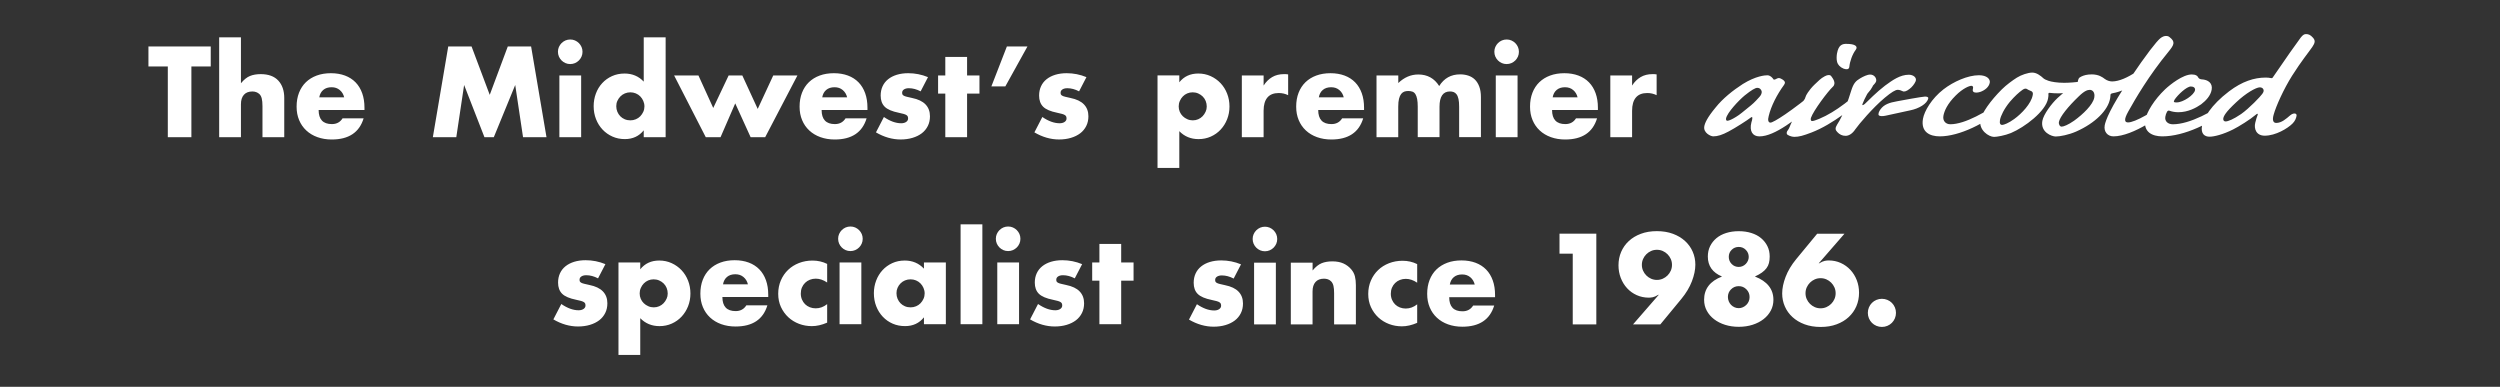
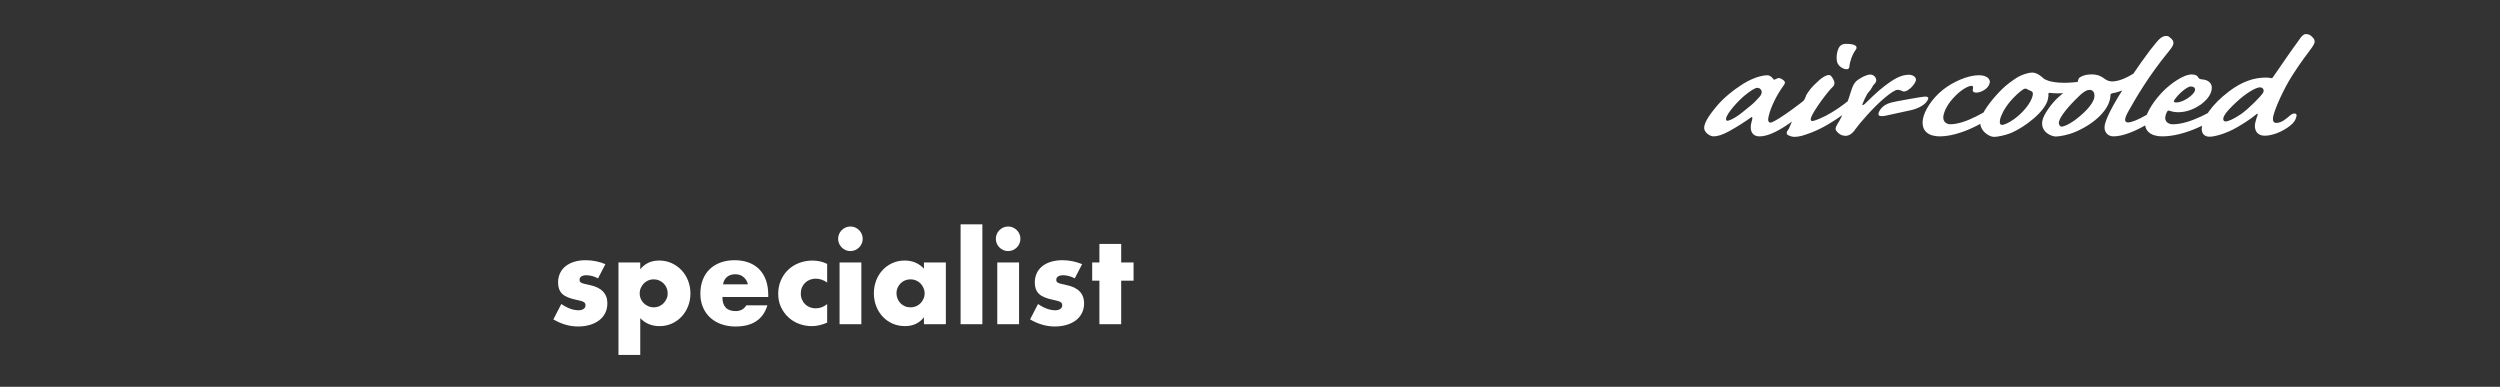
<svg xmlns="http://www.w3.org/2000/svg" id="Layer_1" data-name="Layer 1" viewBox="0 0 997.54 154.34">
  <rect x="0" y="0" width="997.54" height="154.34" fill="#333333" stroke="none" />
  <defs>
    <style>
      .cls-1 {
        fill: #fff;
      }
    </style>
  </defs>
-   <path class="cls-1" d="M745.73,127.02c.29.69.69,1.29,1.2,1.8.51.51,1.11.91,1.8,1.2.69.29,1.42.43,2.18.43s1.5-.14,2.18-.43c.69-.29,1.29-.69,1.8-1.2.51-.51.91-1.11,1.2-1.8s.43-1.42.43-2.18-.14-1.5-.43-2.18-.69-1.29-1.2-1.8-1.11-.91-1.8-1.2c-.69-.29-1.42-.43-2.18-.43s-1.5.14-2.18.43c-.69.29-1.29.69-1.8,1.2s-.91,1.11-1.2,1.8c-.29.69-.43,1.42-.43,2.18s.14,1.5.43,2.18M720.91,114.68c.32-.72.75-1.35,1.3-1.9.54-.54,1.18-.98,1.9-1.3.72-.32,1.5-.48,2.33-.48s1.61.16,2.33.48c.72.32,1.35.75,1.9,1.3.54.54.98,1.18,1.3,1.9.32.72.48,1.5.48,2.33s-.16,1.61-.48,2.33c-.32.72-.75,1.35-1.3,1.9-.54.54-1.18.98-1.9,1.3-.72.32-1.5.48-2.33.48s-1.61-.16-2.33-.48c-.72-.32-1.35-.75-1.9-1.3-.54-.54-.98-1.18-1.3-1.9-.32-.72-.48-1.5-.48-2.33s.16-1.61.48-2.33M725.09,93.25l-8.4,10.18c-1.89,2.3-3.29,4.65-4.2,7.03-.91,2.38-1.37,4.6-1.37,6.65,0,1.82.35,3.54,1.06,5.16.7,1.62,1.72,3.03,3.05,4.25s2.94,2.18,4.82,2.88c1.89.7,4.03,1.06,6.43,1.06s4.5-.35,6.38-1.06c1.89-.7,3.5-1.67,4.82-2.9s2.34-2.67,3.05-4.32c.7-1.65,1.06-3.43,1.06-5.35,0-1.79-.3-3.47-.91-5.04-.61-1.57-1.46-2.94-2.54-4.1-1.09-1.17-2.37-2.09-3.84-2.76-1.47-.67-3.09-1.01-4.85-1.01-.45,0-.96.06-1.54.17-.58.11-1.31.44-2.21.98h-.19l10.27-11.81h-10.9ZM679.97,119.65c0,1.57.35,3.01,1.06,4.32.7,1.31,1.68,2.45,2.93,3.41,1.25.96,2.71,1.7,4.39,2.23,1.68.53,3.5.79,5.45.79s3.86-.27,5.54-.82c1.68-.54,3.14-1.3,4.37-2.26,1.23-.96,2.19-2.1,2.88-3.41.69-1.31,1.03-2.74,1.03-4.27,0-4.29-2.46-7.39-7.39-9.31,1.12-.51,2.06-1.04,2.81-1.58.75-.54,1.36-1.13,1.82-1.75.46-.62.79-1.31.98-2.06.19-.75.29-1.61.29-2.57,0-1.54-.3-2.92-.91-4.15-.61-1.23-1.45-2.3-2.52-3.19-1.07-.9-2.37-1.58-3.89-2.06-1.52-.48-3.19-.72-5.02-.72s-3.5.24-5.02.72c-1.52.48-2.82,1.17-3.89,2.06-1.07.9-1.91,1.96-2.52,3.19-.61,1.23-.91,2.62-.91,4.15,0,3.74,1.89,6.4,5.66,7.97-4.77,1.82-7.15,4.93-7.15,9.31M690.96,99.68c.77-.77,1.71-1.15,2.83-1.15s2.06.39,2.83,1.18c.77.78,1.15,1.72,1.15,2.81,0,.51-.1,1.01-.31,1.49-.21.48-.49.91-.84,1.27-.35.37-.77.67-1.25.89-.48.22-1.01.34-1.58.34-1.12,0-2.06-.39-2.83-1.18-.77-.78-1.15-1.74-1.15-2.86s.38-2.02,1.15-2.78M690.72,115.45c.83-.85,1.86-1.27,3.07-1.27s2.2.42,3.05,1.27c.85.85,1.27,1.88,1.27,3.1,0,.61-.11,1.18-.34,1.7-.22.53-.54.99-.94,1.39-.4.4-.86.72-1.39.96-.53.24-1.08.36-1.66.36-.61,0-1.18-.12-1.7-.36-.53-.24-.98-.56-1.37-.96-.38-.4-.69-.87-.91-1.42-.22-.54-.34-1.12-.34-1.73,0-1.18.41-2.2,1.25-3.05M666.67,108.01c-.32.72-.75,1.35-1.3,1.9-.54.54-1.18.98-1.9,1.3-.72.32-1.5.48-2.33.48s-1.61-.16-2.33-.48c-.72-.32-1.35-.75-1.9-1.3-.54-.54-.98-1.18-1.3-1.9-.32-.72-.48-1.5-.48-2.33s.16-1.61.48-2.33c.32-.72.75-1.35,1.3-1.9s1.18-.98,1.9-1.3,1.5-.48,2.33-.48,1.61.16,2.33.48,1.35.75,1.9,1.3.98,1.18,1.3,1.9c.32.72.48,1.5.48,2.33s-.16,1.61-.48,2.33M662.5,129.44l8.4-10.18c1.89-2.3,3.29-4.65,4.2-7.03.91-2.38,1.37-4.6,1.37-6.65,0-1.82-.35-3.54-1.06-5.16-.7-1.62-1.72-3.03-3.05-4.25-1.33-1.22-2.94-2.18-4.82-2.88-1.89-.7-4.03-1.06-6.43-1.06s-4.5.35-6.38,1.06c-1.89.7-3.5,1.67-4.82,2.9-1.33,1.23-2.34,2.67-3.05,4.32-.7,1.65-1.06,3.43-1.06,5.35,0,1.79.3,3.47.91,5.04.61,1.57,1.45,2.94,2.52,4.1,1.07,1.17,2.35,2.09,3.84,2.76s3.11,1.01,4.87,1.01c.45,0,.96-.06,1.54-.17.58-.11,1.31-.44,2.21-.98h.19l-10.27,11.81h10.9ZM627.55,129.44h9.41v-36.19h-14.69v7.97h5.28v28.22ZM596.55,118.59v-.91c0-2.14-.3-4.07-.91-5.78-.61-1.71-1.49-3.16-2.64-4.34-1.15-1.18-2.56-2.09-4.22-2.71-1.66-.62-3.54-.94-5.62-.94s-4.01.31-5.69.94-3.11,1.51-4.3,2.66c-1.18,1.15-2.1,2.55-2.74,4.2-.64,1.65-.96,3.5-.96,5.54s.34,3.78,1.01,5.38c.67,1.6,1.62,2.98,2.86,4.13,1.23,1.15,2.71,2.04,4.44,2.66,1.73.62,3.63.94,5.71.94,6.78,0,11.02-2.82,12.72-8.45h-8.4c-.96,1.54-2.38,2.3-4.27,2.3-3.52,0-5.28-1.87-5.28-5.62h18.29ZM578.5,113.55c.22-1.28.76-2.27,1.61-2.98.85-.7,1.94-1.06,3.29-1.06s2.37.37,3.26,1.1c.89.74,1.49,1.71,1.78,2.93h-9.94ZM565.49,105.39c-1.79-.9-3.74-1.34-5.86-1.34-1.92,0-3.72.33-5.4.98-1.68.66-3.13,1.57-4.34,2.74-1.22,1.17-2.18,2.56-2.88,4.18-.7,1.62-1.06,3.4-1.06,5.35s.37,3.72,1.1,5.3c.74,1.58,1.72,2.94,2.95,4.08,1.23,1.14,2.66,2.01,4.27,2.62s3.32.91,5.11.91c1.92,0,3.95-.46,6.1-1.39v-7.39c-1.41,1.12-2.93,1.68-4.56,1.68-.83,0-1.62-.14-2.35-.43-.74-.29-1.37-.7-1.9-1.22-.53-.53-.94-1.15-1.25-1.87-.3-.72-.46-1.51-.46-2.38s.15-1.7.46-2.42c.3-.72.73-1.34,1.27-1.87.54-.53,1.18-.94,1.9-1.22s1.5-.43,2.33-.43c1.54,0,3.06.51,4.56,1.54v-7.39ZM515.04,129.44h8.69v-13.15c0-1.63.39-2.89,1.18-3.77.78-.88,1.91-1.32,3.38-1.32.54,0,1.06.08,1.54.24.48.16.91.43,1.3.82.45.45.76,1.05.94,1.8.18.75.26,1.74.26,2.95v12.43h8.69v-15.65c0-1.31-.13-2.48-.38-3.5s-.74-1.95-1.44-2.78c-.86-1.02-1.91-1.82-3.14-2.38-1.23-.56-2.71-.84-4.44-.84-1.63,0-3.06.25-4.27.74s-2.42,1.46-3.6,2.9v-3.12h-8.69v24.62ZM500.21,97.26c.26.59.61,1.11,1.06,1.56s.97.8,1.56,1.06c.59.26,1.22.38,1.9.38s1.3-.13,1.9-.38c.59-.26,1.11-.61,1.56-1.06.45-.45.8-.97,1.06-1.56.26-.59.38-1.22.38-1.9s-.13-1.3-.38-1.9c-.26-.59-.61-1.11-1.06-1.56-.45-.45-.97-.8-1.56-1.06-.59-.26-1.22-.38-1.9-.38s-1.3.13-1.9.38c-.59.26-1.11.61-1.56,1.06-.45.45-.8.97-1.06,1.56-.26.59-.38,1.22-.38,1.9s.13,1.3.38,1.9M500.4,129.44h8.69v-24.62h-8.69v24.62ZM495.22,105.49c-2.56-1.06-5.2-1.58-7.92-1.58-1.66,0-3.18.21-4.54.62s-2.52,1.01-3.48,1.78c-.96.77-1.7,1.7-2.21,2.81-.51,1.1-.77,2.34-.77,3.72,0,1.89.53,3.37,1.61,4.44,1.07,1.07,2.95,1.88,5.64,2.42.8.16,1.45.31,1.94.46.5.14.87.3,1.13.48.26.18.42.37.5.58s.12.47.12.79c0,.54-.26.99-.77,1.34-.51.35-1.17.53-1.97.53-2.18,0-4.48-.83-6.91-2.5l-3.17,6.14c3.23,1.89,6.51,2.83,9.84,2.83,1.73,0,3.31-.22,4.75-.65,1.44-.43,2.67-1.04,3.7-1.82,1.02-.78,1.82-1.75,2.4-2.9.58-1.15.86-2.45.86-3.89,0-1.92-.59-3.5-1.78-4.73-1.18-1.23-2.98-2.09-5.38-2.57-.86-.19-1.56-.35-2.09-.48-.53-.13-.93-.27-1.2-.43-.27-.16-.45-.33-.53-.5s-.12-.41-.12-.7c0-.54.25-.98.74-1.3.5-.32,1.14-.48,1.94-.48,1.54,0,3.1.42,4.7,1.25l2.93-5.66Z" />
  <path class="cls-1" d="M452.31,111.98v-7.25h-4.94v-7.39h-8.69v7.39h-2.88v7.25h2.88v17.38h8.69v-17.38h4.94ZM431.82,105.41c-2.56-1.06-5.2-1.58-7.92-1.58-1.66,0-3.18.21-4.54.62-1.36.42-2.52,1.01-3.48,1.78-.96.77-1.7,1.7-2.21,2.81-.51,1.1-.77,2.35-.77,3.72,0,1.89.54,3.37,1.61,4.44,1.07,1.07,2.95,1.88,5.64,2.42.8.16,1.45.31,1.94.46.5.14.87.31,1.13.48.26.18.42.37.5.58.08.21.12.47.12.79,0,.54-.26.99-.77,1.34-.51.35-1.17.53-1.97.53-2.18,0-4.48-.83-6.91-2.5l-3.17,6.14c3.23,1.89,6.51,2.83,9.84,2.83,1.73,0,3.31-.22,4.75-.65s2.67-1.04,3.7-1.82c1.02-.78,1.82-1.75,2.4-2.9s.86-2.45.86-3.89c0-1.92-.59-3.5-1.78-4.73-1.18-1.23-2.98-2.09-5.38-2.57-.86-.19-1.56-.35-2.09-.48-.53-.13-.93-.27-1.2-.43-.27-.16-.45-.33-.53-.5-.08-.18-.12-.41-.12-.7,0-.54.25-.98.74-1.3.5-.32,1.14-.48,1.94-.48,1.54,0,3.1.42,4.7,1.25l2.93-5.66ZM397.74,97.18c.26.59.61,1.11,1.06,1.56.45.45.97.8,1.56,1.06.59.26,1.22.38,1.9.38s1.3-.13,1.9-.38c.59-.26,1.11-.61,1.56-1.06.45-.45.8-.97,1.06-1.56.26-.59.38-1.22.38-1.9s-.13-1.3-.38-1.9c-.26-.59-.61-1.11-1.06-1.56-.45-.45-.97-.8-1.56-1.06-.59-.26-1.22-.38-1.9-.38s-1.3.13-1.9.38c-.59.26-1.11.61-1.56,1.06s-.8.97-1.06,1.56c-.26.59-.38,1.22-.38,1.9s.13,1.3.38,1.9M397.93,129.36h8.69v-24.62h-8.69v24.62ZM383.29,129.36h8.69v-39.84h-8.69v39.84ZM368.65,107.18c-2.02-2.14-4.56-3.22-7.63-3.22-1.82,0-3.49.34-4.99,1.03-1.5.69-2.8,1.62-3.89,2.81-1.09,1.18-1.94,2.57-2.54,4.15s-.91,3.26-.91,5.02c0,1.89.31,3.63.94,5.23.62,1.6,1.5,2.99,2.62,4.18,1.12,1.18,2.43,2.11,3.94,2.76,1.5.66,3.15.98,4.94.98,3.17,0,5.68-1.17,7.54-3.5v2.74h8.74v-24.62h-8.74v2.45ZM358.14,114.84c.29-.66.68-1.24,1.18-1.75s1.09-.91,1.78-1.2c.69-.29,1.43-.43,2.23-.43s1.5.14,2.18.43c.69.29,1.28.69,1.78,1.2s.9,1.11,1.2,1.8c.3.69.46,1.42.46,2.18s-.15,1.49-.46,2.16c-.3.67-.7,1.26-1.2,1.78s-1.09.91-1.78,1.2c-.69.29-1.42.43-2.18.43s-1.54-.14-2.23-.43c-.69-.29-1.28-.69-1.78-1.2s-.89-1.11-1.18-1.8c-.29-.69-.43-1.43-.43-2.23s.14-1.48.43-2.14M334.81,97.18c.26.59.61,1.11,1.06,1.56.45.45.97.8,1.56,1.06.59.26,1.22.38,1.9.38s1.3-.13,1.9-.38c.59-.26,1.11-.61,1.56-1.06.45-.45.8-.97,1.06-1.56.26-.59.38-1.22.38-1.9s-.13-1.3-.38-1.9c-.26-.59-.61-1.11-1.06-1.56-.45-.45-.97-.8-1.56-1.06-.59-.26-1.22-.38-1.9-.38s-1.3.13-1.9.38c-.59.26-1.11.61-1.56,1.06s-.8.97-1.06,1.56c-.26.59-.38,1.22-.38,1.9s.13,1.3.38,1.9M335,129.36h8.69v-24.62h-8.69v24.62ZM330.06,105.31c-1.79-.89-3.74-1.34-5.86-1.34-1.92,0-3.72.33-5.4.98-1.68.66-3.13,1.57-4.34,2.74-1.22,1.17-2.18,2.56-2.88,4.18-.7,1.62-1.06,3.4-1.06,5.35s.37,3.72,1.1,5.3c.74,1.58,1.72,2.94,2.95,4.08,1.23,1.14,2.66,2.01,4.27,2.62,1.61.61,3.32.91,5.11.91,1.92,0,3.95-.46,6.1-1.39v-7.39c-1.41,1.12-2.93,1.68-4.56,1.68-.83,0-1.62-.14-2.35-.43-.74-.29-1.37-.7-1.9-1.22-.53-.53-.94-1.15-1.25-1.87-.3-.72-.46-1.51-.46-2.38s.15-1.7.46-2.42c.3-.72.73-1.34,1.27-1.87.54-.53,1.18-.94,1.9-1.22s1.5-.43,2.33-.43c1.54,0,3.05.51,4.56,1.54v-7.39ZM306.54,118.51v-.91c0-2.14-.3-4.07-.91-5.78-.61-1.71-1.49-3.16-2.64-4.34-1.15-1.18-2.56-2.09-4.22-2.71s-3.54-.94-5.62-.94-4.01.31-5.69.94c-1.68.62-3.11,1.51-4.3,2.66-1.18,1.15-2.1,2.55-2.74,4.2-.64,1.65-.96,3.5-.96,5.54s.34,3.78,1.01,5.38c.67,1.6,1.62,2.98,2.86,4.13s2.71,2.04,4.44,2.66,3.63.94,5.71.94c6.78,0,11.02-2.81,12.72-8.45h-8.4c-.96,1.54-2.38,2.3-4.27,2.3-3.52,0-5.28-1.87-5.28-5.62h18.29ZM288.49,113.47c.22-1.28.76-2.27,1.61-2.98.85-.7,1.94-1.06,3.29-1.06s2.37.37,3.26,1.1c.9.74,1.49,1.71,1.78,2.93h-9.94ZM255.47,126.96c2.05,2.11,4.61,3.17,7.68,3.17,1.76,0,3.39-.34,4.9-1.01,1.5-.67,2.81-1.6,3.91-2.78,1.1-1.18,1.97-2.56,2.59-4.13.62-1.57.94-3.26.94-5.09s-.31-3.53-.94-5.14c-.62-1.6-1.5-2.99-2.62-4.18-1.12-1.18-2.44-2.12-3.96-2.81-1.52-.69-3.16-1.03-4.92-1.03-3.2,0-5.73,1.17-7.58,3.5v-2.74h-8.69v36.91h8.69v-14.69ZM265.96,119.23c-.3.67-.7,1.26-1.2,1.78-.5.51-1.08.91-1.75,1.2-.67.29-1.39.43-2.16.43s-1.5-.15-2.18-.46c-.69-.3-1.29-.7-1.8-1.2-.51-.5-.91-1.08-1.2-1.75-.29-.67-.43-1.39-.43-2.16s.15-1.5.46-2.18c.3-.69.7-1.29,1.2-1.8.5-.51,1.08-.91,1.75-1.2.67-.29,1.39-.43,2.16-.43s1.54.15,2.23.46c.69.3,1.29.71,1.8,1.22.51.51.9,1.11,1.18,1.8.27.69.41,1.42.41,2.18s-.15,1.44-.46,2.11M241.6,105.41c-2.56-1.06-5.2-1.58-7.92-1.58-1.67,0-3.18.21-4.54.62-1.36.42-2.52,1.01-3.48,1.78-.96.77-1.7,1.7-2.21,2.81-.51,1.1-.77,2.35-.77,3.72,0,1.89.54,3.37,1.61,4.44,1.07,1.07,2.95,1.88,5.64,2.42.8.16,1.45.31,1.94.46.49.14.87.31,1.13.48.26.18.42.37.5.58.08.21.12.47.12.79,0,.54-.26.99-.77,1.34-.51.35-1.17.53-1.97.53-2.18,0-4.48-.83-6.91-2.5l-3.17,6.14c3.23,1.89,6.51,2.83,9.84,2.83,1.73,0,3.31-.22,4.75-.65s2.67-1.04,3.7-1.82c1.02-.78,1.82-1.75,2.4-2.9.58-1.15.86-2.45.86-3.89,0-1.92-.59-3.5-1.78-4.73-1.18-1.23-2.98-2.09-5.38-2.57-.86-.19-1.56-.35-2.09-.48-.53-.13-.93-.27-1.2-.43-.27-.16-.45-.33-.53-.5-.08-.18-.12-.41-.12-.7,0-.54.25-.98.74-1.3.49-.32,1.14-.48,1.94-.48,1.54,0,3.1.42,4.7,1.25l2.93-5.66ZM887.11,47.31c.18-1.01.86-2.48,5.17-6.5,3.82-3.62,7.92-5.96,9.43-5.96.67,0,1.2.34,1.38.74.25.47.24,1-.41,1.88-.68,1-5.2,5.76-8.45,8.04-3.05,2.08-5.21,2.95-6.21,2.95-.59,0-1.01-.47-.89-1.14M903.66,54.14c4.35,0,9.13-2.88,11.07-4.82,1.01-1,1.45-2.08,1.63-3.08.2-1.14-1.19-1.34-2.56-.2-1.58,1.34-3.38,3.01-5.56,3.01-1.26,0-1.63-1.21-1-3.35.93-3.35,3.96-10.12,7.34-15.48,3.83-6.03,6.48-9.18,8.05-11.46,1.13-1.68,1.29-2.55.31-3.69-1.11-1.27-1.92-1.47-2.84-1.47-.59,0-1.22.27-2.09,1.41-1.3,1.68-6.33,8.84-11.08,15.81-.24.4-.41.4-.81.33-.65-.13-1.31-.2-2.06-.2-4.61,0-9.4,1.54-14.62,5.49-7.25,5.49-10.29,10.85-10.8,13.74-.59,3.35,1.16,4.36,3,4.36s5.35-.87,9.38-2.88c2.3-1.14,6.81-3.95,9.18-5.96.5-.47.82-.4.65.13-.31.8-.63,1.67-.97,3.15-.58,2.35.35,5.16,3.78,5.16M868.53,40.88c-1.09,0-1.39-.2-.91-1.01,1.37-2.08,4.88-5.36,6.56-5.36,1.09,0,1.83.54,1.67,1.47-.33,1.88-4.71,4.89-7.31,4.89M856.02,47.71c-.88,4.96,2.75,6.7,6.77,6.7,8.71,0,19.95-5.29,27.1-11.66,1.29-1.14,1.96-2.55,1.64-3.15-.25-.47-.73-.6-1.11-.33-7.45,5.23-16.64,10.32-23.43,10.32-1.84,0-3.32-1.14-2.99-3.01.13-.74.32-1.34.69-2.01.33-.47.6-.54,1.15-.33.71.27,2,.54,3.34.54,3.85,0,7.09-1.74,9.1-3.15,1.93-1.47,3.78-3.42,4.21-5.83.45-2.55-1.3-4.02-4.12-4.15-.58-.07-.95-.33-1.15-.6-.36-.8-1.1-1.34-2.69-1.34-3.52,0-8.58,4.02-10.59,5.9-4.43,4.22-7.4,9.18-7.92,12.13M839.81,50.06c-.43,2.41,1.07,4.35,3.5,4.35,7.71,0,20.01-8.51,23.13-12.46.86-1.07,1.29-2.08,1.44-2.95.12-.67-.31-1.07-1.1-.4-7.56,6.3-15.04,10.25-17.64,10.25-1.34,0-1.85-.94.11-4.42,2.81-5.03,8.12-14.2,16-23.78,2.24-2.75,2.88-3.95.44-5.83-.36-.33-.84-.47-1.43-.47-.67,0-1.47.27-2.35,1-1.48,1.27-5.24,5.96-12.15,16.21-7.7,11.39-9.62,16.55-9.96,18.49M833.85,35.85c1.17,0,2.16,1.07,1.8,3.08-.5,2.81-4.44,6.63-8.08,9.25-2.29,1.61-4.18,2.35-4.94,2.35-.84,0-1.22-1.14-1.11-1.81.38-2.14,3.79-6.3,7.92-10.25,2.33-2.28,3.56-2.61,4.4-2.61M834.52,29.69c-1.68,0-2.99.33-4.09.87-1.09.47-1.21,1.14-1.39,2.21-.06.33-.53.6-1.36,1.07-1.02.54-4.8,3.48-6.71,5.29-2.3,2.14-5.59,6.5-6.04,9.11-.8,4.56,3.76,6.23,5.35,6.23,1.68,0,5.14-.67,8.05-1.94,7.8-3.42,12.83-8.64,13.63-13.2.05-.27.13-.74.15-1.34-.02-.33.12-.67.9-.8,5.78-.94,15.51-6.77,20.08-14.61.95-1.61,1.19-2.95.27-2.95-.5,0-.97.27-1.27.54-5.23,5.9-13.73,12.33-19.34,12.33-.84,0-2.04-.34-2.92-1.01-.89-.67-2.36-1.81-5.29-1.81M798.93,49.85c-.75,0-1.16-.54-.9-2.01.27-1.54,1.62-4.42,3.96-7.24,1.9-2.21,3.59-3.75,5.03-4.76.76-.54,1.36-.6,1.73-.33.23.13.98.6,1.62.8.48.13.73.6.77.87.04.27-.03.67-.06.8-.59,3.35-4.4,7.37-7.37,9.51-2.3,1.68-4.18,2.35-4.77,2.35M817.21,39.27c.09-.54.21-1.21.13-1.68-.01-.4.11-.6.51-.54.81.13,2.39.2,3.57.2,6.04-.07,10.97-1.88,13.68-3.01,2.18-.94,2.9-2.21,3.06-3.08.12-.67-.46-.74-1.1-.4-3.29,1.54-9.45,2.28-13.47,2.28-2.68,0-5.04-.4-6.22-.8-1.18-.4-1.71-.74-1.86-.87-1.37-1.27-2.93-2.41-4.6-2.41s-4.44.94-6.13,2.01c-1.7,1.07-4.19,2.88-6.02,4.69-4.57,4.56-8.03,9.45-8.54,12.33-.7,3.95,3.35,6.63,5.45,6.63,1.09,0,4.28-.54,6.72-1.54,5.43-2.28,13.92-8.64,14.83-13.8M789.62,30.02c-4.44,0-10.16,2.55-14.14,5.63-4.75,3.69-7.65,8.71-8.18,11.73-.93,5.29,2.69,7.03,6.71,7.03,7.87,0,18.44-5.29,25.57-11.52,1.29-1.14,1.92-2.35,1.61-2.95-.25-.47-1.08-.54-2.12.13-6.39,4.42-14.91,9.51-20.86,9.51-1.84,0-3.11-1.34-2.76-3.35.33-1.88,1.51-4.76,4.96-8.17,2.84-2.81,5.36-3.82,6.2-3.82.5,0,.86.33.62,1.21-.2.67-.03,1.14.43,1.34.38.2,1.38.27,2.54-.13,1.7-.6,3.43-1.88,3.75-3.69.25-1.41-1.16-2.95-4.34-2.95M769.41,39.2c.08-.47-.55-.67-1.3-.67-.92,0-10.18,1.67-11.14,1.88-3.11.54-5.17,1.27-6.58,3.15-.66.87-1.11,2.01-.69,2.48.36.33,1.44.4,2.66.13,2-.4,6.01-1.34,9.84-2.14,3.38-.67,6.82-2.61,7.21-4.82M761.64,29.82c-3.43,0-6.49,2.14-9.48,4.35-3.28,2.48-6.96,6.23-8.07,7.3-.69.6-1.21.67-.92,0,.8-2.14,2.67-5.63,3.81-6.9.73-.8,1.54-1.61,1.65-2.21.21-1.21-.8-2.61-2.39-2.61-1.17,0-2.82.8-4.04,1.54-1.68,1-2.59,1.88-3.54,4.89-1.11,3.42-2.8,9.25-5.66,13.6-.82,1.34-.7,2.08.08,2.88.91,1,1.99,1.54,3.33,1.54s2.75-.87,3.89-2.61c1.46-2.08,6.96-8.58,11.77-12.6,2.65-2.21,4.24-3.15,5.16-3.15.67,0,1.38.27,1.92.54.61.34,1.58.07,2.75-.87.96-.67,2.03-2.01,2.47-3.08.58-1.41-.88-2.61-2.72-2.61M736.85,17.49c-1.68,0-3.24.33-3.87,3.89-.14.8-.25,2.35.07,3.42.25.94,1.15,2.01,2.48,2.55,1.65.6,2.31.2,2.4-.8.17-1.94,1.21-4.96,2.51-6.63,1.1-1.47-.33-2.41-3.59-2.41M730.72,30.42c-.4-.6-1.39-.67-2.6,0-1.66.87-2.6,1.94-4.11,3.35-1,.94-2.18,2.41-2.65,3.15-.56.8-.83,1.41-1.02,2.01-.08.47-.39.8-.85,1.47-1.03,1.54-2.65,4.56-4.56,8.31-.64,1.27-.94,2.48-1.48,3.15s-.62,1.14-.45,1.61c.17.47,1.81,1.14,2.9,1.14,1.93,0,3.6-.47,6.92-1.74,8.71-3.35,17.38-10.72,20.59-13.74,2.72-2.61,3.88-4.42,4.06-5.43.24-1.34-.64-1.61-1.34-.94-6.81,6.3-13.48,11.86-20.26,14.67-1.27.54-2.33.87-2.83.87s-.64-.67-.45-1.27c1.02-2.95,6.82-10.65,8.72-12.39,1.6-1.47-.13-3.55-.6-4.22M688.71,47.31c.41-2.35,5.14-7.3,7.4-9.18,2.83-2.28,4.31-3.08,5.07-3.08,1.09,0,1.62.8,1.76,1.41.13.67-.27,1.54-.89,2.21-.42.47-2.09,2.35-3.45,3.42-2.93,2.35-4.32,3.62-5.91,4.56-1.41.87-2.78,1.54-3.45,1.54-.42,0-.6-.4-.52-.87M680.04,50.46c-.45,2.55,2.57,3.95,3.57,3.95,1.76,0,3.62-.6,6.12-1.94,2.58-1.34,7.59-4.56,8.76-5.49.57-.4.74-.4.72.2.01.4-.18,1-.38,1.68-.85,3.42.44,5.56,3.21,5.56,6.2,0,14.64-7.03,22.42-13.13,2.23-1.74,3.81-4.02,4.03-5.29.24-1.34-.96-2.14-2.43-.94-11.49,9.58-18.44,13.87-19.61,13.87-.84,0-1.18-.94-.71-2.61.96-4.02,3.26-8.51,6.13-12.46.36-.6.92-1.41-1.24-2.48-.68-.4-1.29-.27-2.05.2-.55.27-.97.27-1.07-.13-.41-.54-1.18-1.41-2.35-1.41-.92,0-4.57.27-9.74,3.48-3.97,2.55-8.06,5.83-10.87,9.38-3.4,4.09-4.28,6.23-4.52,7.57" />
-   <path class="cls-1" d="M642.54,54.74h8.69v-10.56c0-2.3.5-4.06,1.51-5.26s2.52-1.8,4.54-1.8c1.34,0,2.59.29,3.74.86v-8.3c-.35-.06-.66-.1-.94-.1h-.74c-1.79,0-3.36.39-4.7,1.18-1.34.79-2.48,1.91-3.41,3.38v-4.03h-8.69v24.62ZM637.59,43.89v-.91c0-2.14-.3-4.07-.91-5.78-.61-1.71-1.49-3.16-2.64-4.34-1.15-1.18-2.56-2.09-4.22-2.71-1.66-.62-3.54-.94-5.62-.94s-4.01.31-5.69.94c-1.68.62-3.11,1.51-4.3,2.66-1.18,1.15-2.1,2.55-2.74,4.2-.64,1.65-.96,3.5-.96,5.54s.34,3.78,1.01,5.38c.67,1.6,1.62,2.98,2.86,4.13,1.23,1.15,2.71,2.04,4.44,2.66,1.73.62,3.63.94,5.71.94,6.78,0,11.02-2.82,12.72-8.45h-8.4c-.96,1.54-2.38,2.3-4.27,2.3-3.52,0-5.28-1.87-5.28-5.62h18.29ZM619.54,38.85c.22-1.28.76-2.27,1.61-2.98.85-.7,1.94-1.06,3.29-1.06s2.37.37,3.26,1.1c.89.74,1.49,1.71,1.78,2.93h-9.94ZM596.65,22.56c.26.59.61,1.11,1.06,1.56s.97.8,1.56,1.06c.59.26,1.22.38,1.9.38s1.3-.13,1.9-.38c.59-.26,1.11-.61,1.56-1.06s.8-.97,1.06-1.56c.26-.59.38-1.22.38-1.9s-.13-1.3-.38-1.9c-.26-.59-.61-1.11-1.06-1.56-.45-.45-.97-.8-1.56-1.06-.59-.26-1.22-.38-1.9-.38s-1.3.13-1.9.38c-.59.26-1.11.61-1.56,1.06-.45.45-.8.97-1.06,1.56-.26.59-.38,1.22-.38,1.9s.13,1.3.38,1.9M596.84,54.74h8.69v-24.62h-8.69v24.62ZM549.23,54.74h8.69v-12.14c0-1.31.1-2.38.31-3.19.21-.82.5-1.46.86-1.92.37-.46.79-.77,1.27-.94.48-.16.99-.24,1.54-.24.64,0,1.2.09,1.68.26.48.18.87.5,1.18.98.3.48.54,1.13.7,1.94.16.82.24,1.85.24,3.1v12.14h8.69v-12.14c0-4.06,1.39-6.1,4.18-6.1.51,0,.99.08,1.44.24.45.16.84.46,1.18.91.34.45.59,1.07.77,1.87.18.8.26,1.82.26,3.07v12.14h8.69v-15.98c0-1.63-.22-3.02-.65-4.18-.43-1.15-1.02-2.09-1.75-2.81-.74-.72-1.62-1.25-2.64-1.58-1.03-.34-2.11-.5-3.26-.5-3.62,0-6.4,1.55-8.35,4.66-1.92-3.07-4.7-4.61-8.35-4.61-2.94,0-5.6,1.14-7.97,3.41v-3.02h-8.69v24.62ZM544.28,43.89v-.91c0-2.14-.3-4.07-.91-5.78-.61-1.71-1.49-3.16-2.64-4.34-1.15-1.18-2.56-2.09-4.22-2.71-1.66-.62-3.54-.94-5.62-.94s-4.01.31-5.69.94c-1.68.62-3.11,1.51-4.3,2.66-1.18,1.15-2.1,2.55-2.74,4.2-.64,1.65-.96,3.5-.96,5.54s.34,3.78,1.01,5.38c.67,1.6,1.62,2.98,2.86,4.13,1.23,1.15,2.71,2.04,4.44,2.66,1.73.62,3.63.94,5.71.94,6.78,0,11.02-2.82,12.72-8.45h-8.4c-.96,1.54-2.38,2.3-4.27,2.3-3.52,0-5.28-1.87-5.28-5.62h18.29ZM526.23,38.85c.22-1.28.76-2.27,1.61-2.98.85-.7,1.94-1.06,3.29-1.06s2.37.37,3.26,1.1c.9.74,1.49,1.71,1.78,2.93h-9.94ZM495.51,54.74h8.69v-10.56c0-2.3.5-4.06,1.51-5.26s2.52-1.8,4.54-1.8c1.34,0,2.59.29,3.74.86v-8.3c-.35-.06-.66-.1-.94-.1h-.74c-1.79,0-3.36.39-4.7,1.18-1.34.79-2.48,1.91-3.41,3.38v-4.03h-8.69v24.62ZM470.56,52.34c2.05,2.11,4.61,3.17,7.68,3.17,1.76,0,3.39-.34,4.9-1.01,1.5-.67,2.81-1.6,3.91-2.78,1.1-1.18,1.97-2.56,2.59-4.13.62-1.57.94-3.26.94-5.09s-.31-3.54-.94-5.14c-.62-1.6-1.5-2.99-2.62-4.18-1.12-1.18-2.44-2.12-3.96-2.81-1.52-.69-3.16-1.03-4.92-1.03-3.2,0-5.73,1.17-7.58,3.5v-2.74h-8.69v36.91h8.69v-14.69ZM481.04,44.61c-.3.67-.71,1.26-1.2,1.78-.5.51-1.08.91-1.75,1.2s-1.39.43-2.16.43-1.5-.15-2.18-.46c-.69-.3-1.29-.7-1.8-1.2-.51-.5-.91-1.08-1.2-1.75-.29-.67-.43-1.39-.43-2.16s.15-1.5.46-2.18c.3-.69.7-1.29,1.2-1.8.49-.51,1.08-.91,1.75-1.2.67-.29,1.39-.43,2.16-.43s1.54.15,2.23.46c.69.31,1.29.71,1.8,1.22.51.51.9,1.11,1.18,1.8.27.69.41,1.42.41,2.18s-.15,1.44-.46,2.11M433.54,30.79c-2.56-1.06-5.2-1.58-7.92-1.58-1.66,0-3.18.21-4.54.62-1.36.42-2.52,1.01-3.48,1.78-.96.77-1.7,1.7-2.21,2.81-.51,1.1-.77,2.34-.77,3.72,0,1.89.54,3.37,1.61,4.44,1.07,1.07,2.95,1.88,5.64,2.42.8.16,1.45.31,1.94.46.5.14.87.3,1.13.48.26.18.42.37.5.58.08.21.12.47.12.79,0,.54-.26.99-.77,1.34-.51.35-1.17.53-1.97.53-2.18,0-4.48-.83-6.91-2.5l-3.17,6.14c3.23,1.89,6.51,2.83,9.84,2.83,1.73,0,3.31-.22,4.75-.65s2.67-1.04,3.7-1.82c1.02-.78,1.82-1.75,2.4-2.9.58-1.15.86-2.45.86-3.89,0-1.92-.59-3.5-1.78-4.73-1.18-1.23-2.98-2.09-5.38-2.57-.86-.19-1.56-.35-2.09-.48-.53-.13-.93-.27-1.2-.43-.27-.16-.45-.33-.53-.5-.08-.18-.12-.41-.12-.7,0-.54.25-.98.74-1.3.5-.32,1.14-.48,1.94-.48,1.54,0,3.1.42,4.7,1.25l2.93-5.66ZM395.57,34.48h5.57l8.83-15.94h-8.21l-6.19,15.94ZM390.82,37.36v-7.25h-4.94v-7.39h-8.69v7.39h-2.88v7.25h2.88v17.38h8.69v-17.38h4.94ZM370.32,30.79c-2.56-1.06-5.2-1.58-7.92-1.58-1.66,0-3.18.21-4.54.62-1.36.42-2.52,1.01-3.48,1.78-.96.77-1.7,1.7-2.21,2.81-.51,1.1-.77,2.34-.77,3.72,0,1.89.54,3.37,1.61,4.44,1.07,1.07,2.95,1.88,5.64,2.42.8.16,1.45.31,1.94.46s.87.3,1.13.48c.26.18.42.37.5.58.08.21.12.47.12.79,0,.54-.26.99-.77,1.34s-1.17.53-1.97.53c-2.18,0-4.48-.83-6.91-2.5l-3.17,6.14c3.23,1.89,6.51,2.83,9.84,2.83,1.73,0,3.31-.22,4.75-.65s2.67-1.04,3.7-1.82c1.02-.78,1.82-1.75,2.4-2.9.58-1.15.86-2.45.86-3.89,0-1.92-.59-3.5-1.78-4.73-1.18-1.23-2.98-2.09-5.38-2.57-.86-.19-1.56-.35-2.09-.48-.53-.13-.93-.27-1.2-.43-.27-.16-.45-.33-.53-.5-.08-.18-.12-.41-.12-.7,0-.54.25-.98.74-1.3.5-.32,1.14-.48,1.94-.48,1.54,0,3.1.42,4.7,1.25l2.93-5.66ZM346.13,43.89v-.91c0-2.14-.3-4.07-.91-5.78-.61-1.71-1.49-3.16-2.64-4.34-1.15-1.18-2.56-2.09-4.22-2.71-1.67-.62-3.54-.94-5.62-.94s-4.01.31-5.69.94c-1.68.62-3.11,1.51-4.3,2.66-1.18,1.15-2.1,2.55-2.74,4.2-.64,1.65-.96,3.5-.96,5.54s.34,3.78,1.01,5.38c.67,1.6,1.62,2.98,2.86,4.13,1.23,1.15,2.71,2.04,4.44,2.66,1.73.62,3.63.94,5.71.94,6.78,0,11.02-2.82,12.72-8.45h-8.4c-.96,1.54-2.38,2.3-4.27,2.3-3.52,0-5.28-1.87-5.28-5.62h18.29ZM328.08,38.85c.22-1.28.76-2.27,1.61-2.98.85-.7,1.94-1.06,3.29-1.06s2.37.37,3.26,1.1c.89.74,1.49,1.71,1.78,2.93h-9.94ZM268.99,30.12l12.62,24.62h5.9l5.86-13.49,6.14,13.49h5.81l12.86-24.62h-9.65l-6.19,13.34-6.14-13.34h-5.47l-6.14,12.96-5.9-12.96h-9.7ZM256.85,32.56c-2.02-2.14-4.56-3.22-7.63-3.22-1.82,0-3.5.34-5.02,1.03-1.52.69-2.82,1.62-3.91,2.81-1.09,1.18-1.93,2.57-2.52,4.15s-.89,3.26-.89,5.02c0,1.86.31,3.58.94,5.18.62,1.6,1.5,2.99,2.62,4.18,1.12,1.18,2.43,2.11,3.94,2.78,1.5.67,3.15,1.01,4.94,1.01,3.17,0,5.68-1.17,7.54-3.5v2.74h8.74V14.9h-8.74v17.66ZM246.36,40.22c.3-.66.7-1.24,1.2-1.75.5-.51,1.09-.91,1.78-1.2.69-.29,1.42-.43,2.18-.43s1.5.14,2.18.43c.69.29,1.28.69,1.78,1.2.5.51.9,1.11,1.2,1.8.3.69.46,1.42.46,2.18s-.15,1.49-.46,2.16-.7,1.26-1.2,1.78c-.5.51-1.09.91-1.78,1.2-.69.29-1.42.43-2.18.43s-1.54-.14-2.23-.43-1.28-.69-1.78-1.2c-.5-.51-.89-1.11-1.18-1.8-.29-.69-.43-1.43-.43-2.23s.15-1.48.46-2.14M223.01,22.56c.26.59.61,1.11,1.06,1.56s.97.8,1.56,1.06c.59.26,1.22.38,1.9.38s1.3-.13,1.9-.38c.59-.26,1.11-.61,1.56-1.06.45-.45.8-.97,1.06-1.56.26-.59.38-1.22.38-1.9s-.13-1.3-.38-1.9c-.26-.59-.61-1.11-1.06-1.56-.45-.45-.97-.8-1.56-1.06-.59-.26-1.22-.38-1.9-.38s-1.3.13-1.9.38c-.59.26-1.11.61-1.56,1.06-.45.45-.8.97-1.06,1.56-.26.59-.38,1.22-.38,1.9s.13,1.3.38,1.9M223.2,54.74h8.69v-24.62h-8.69v24.62ZM182.07,54.74l3.12-20.83,8.11,20.83h3.74l8.54-20.83,3.12,20.83h9.36l-6.14-36.19h-9.31l-7.2,19.3-7.25-19.3h-9.31l-6.14,36.19h9.36ZM145.43,43.89v-.91c0-2.14-.3-4.07-.91-5.78-.61-1.71-1.49-3.16-2.64-4.34-1.15-1.18-2.56-2.09-4.22-2.71-1.66-.62-3.54-.94-5.62-.94s-4.01.31-5.69.94c-1.68.62-3.11,1.51-4.3,2.66-1.18,1.15-2.1,2.55-2.74,4.2-.64,1.65-.96,3.5-.96,5.54s.34,3.78,1.01,5.38c.67,1.6,1.62,2.98,2.86,4.13,1.23,1.15,2.71,2.04,4.44,2.66,1.73.62,3.63.94,5.71.94,6.78,0,11.02-2.82,12.72-8.45h-8.4c-.96,1.54-2.38,2.3-4.27,2.3-3.52,0-5.28-1.87-5.28-5.62h18.29ZM127.39,38.85c.22-1.28.76-2.27,1.61-2.98.85-.7,1.94-1.06,3.29-1.06s2.37.37,3.26,1.1c.9.74,1.49,1.71,1.78,2.93h-9.94ZM87.45,54.74h8.69v-13.15c0-1.63.39-2.89,1.18-3.77.78-.88,1.91-1.32,3.38-1.32,1.09,0,2.02.34,2.78,1.01.45.42.77,1.01.96,1.78s.29,1.78.29,3.02v12.43h8.69v-15.65c0-2.91-.79-5.22-2.38-6.94-1.58-1.71-3.93-2.57-7.03-2.57-1.63,0-3.06.25-4.27.74-1.22.5-2.42,1.46-3.6,2.9V14.9h-8.69v39.84ZM84.09,26.52v-7.97h-24.86v7.97h7.73v28.22h9.41v-28.22h7.73Z" />
</svg>